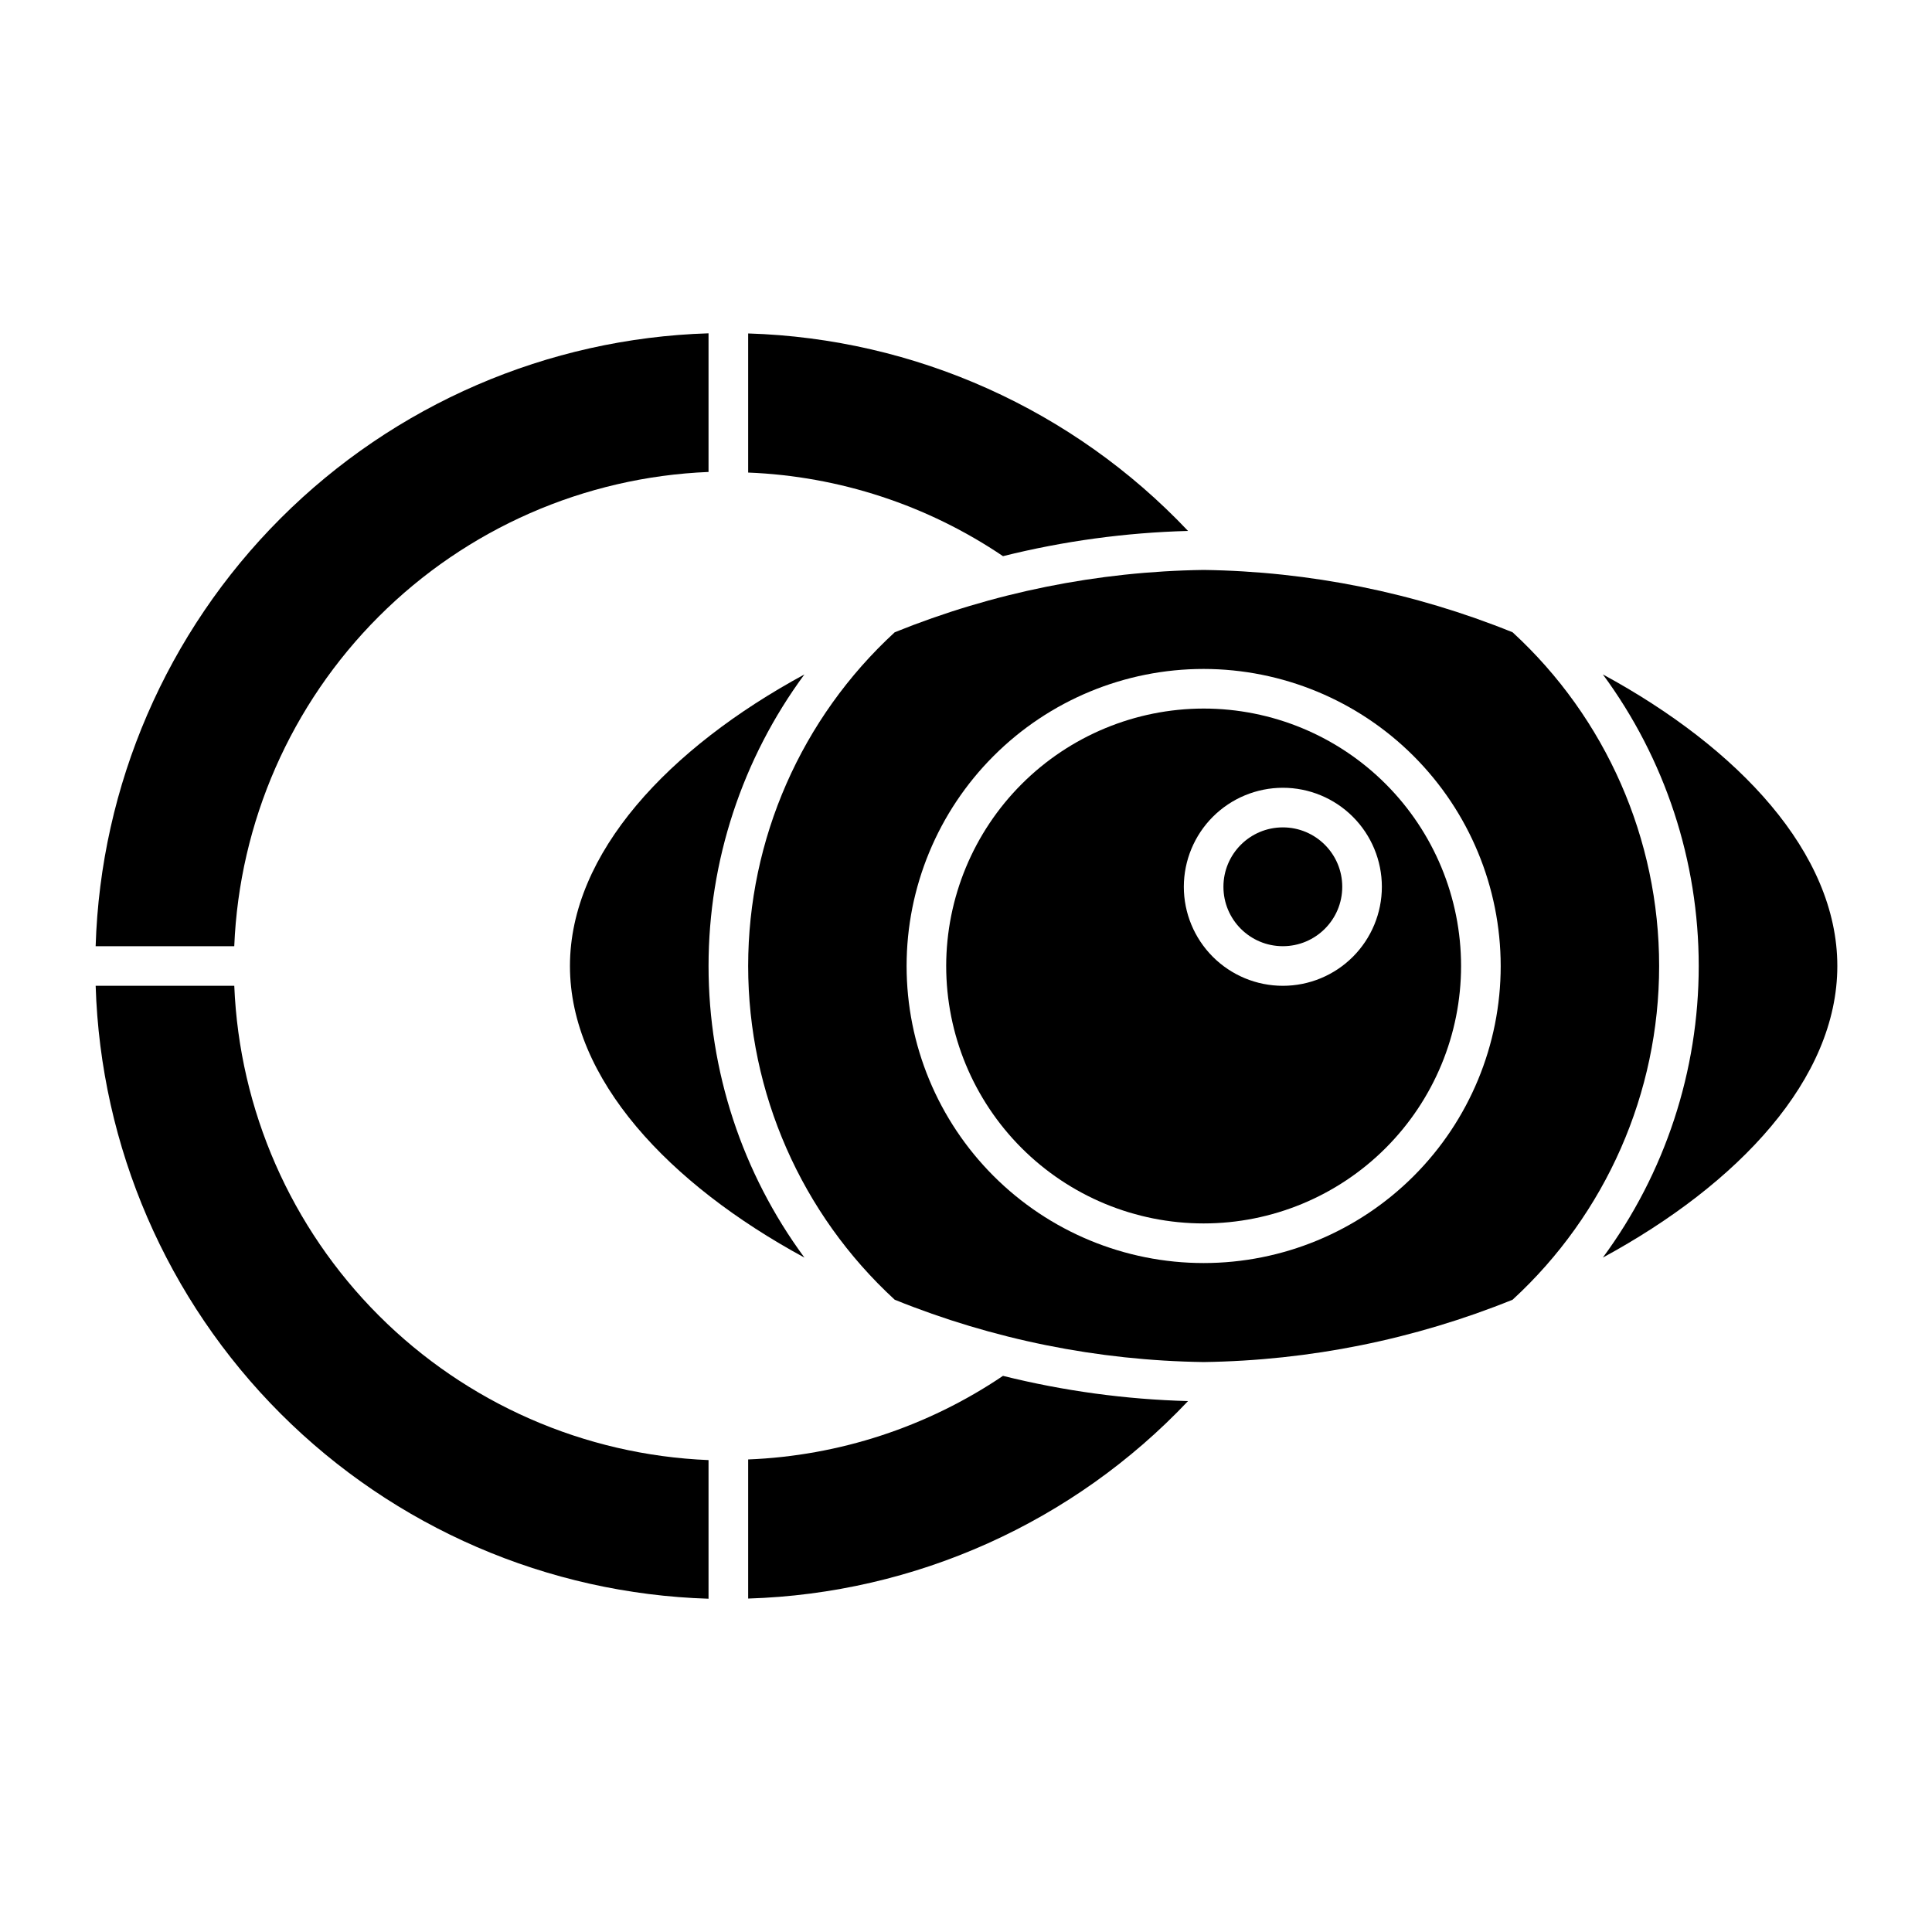
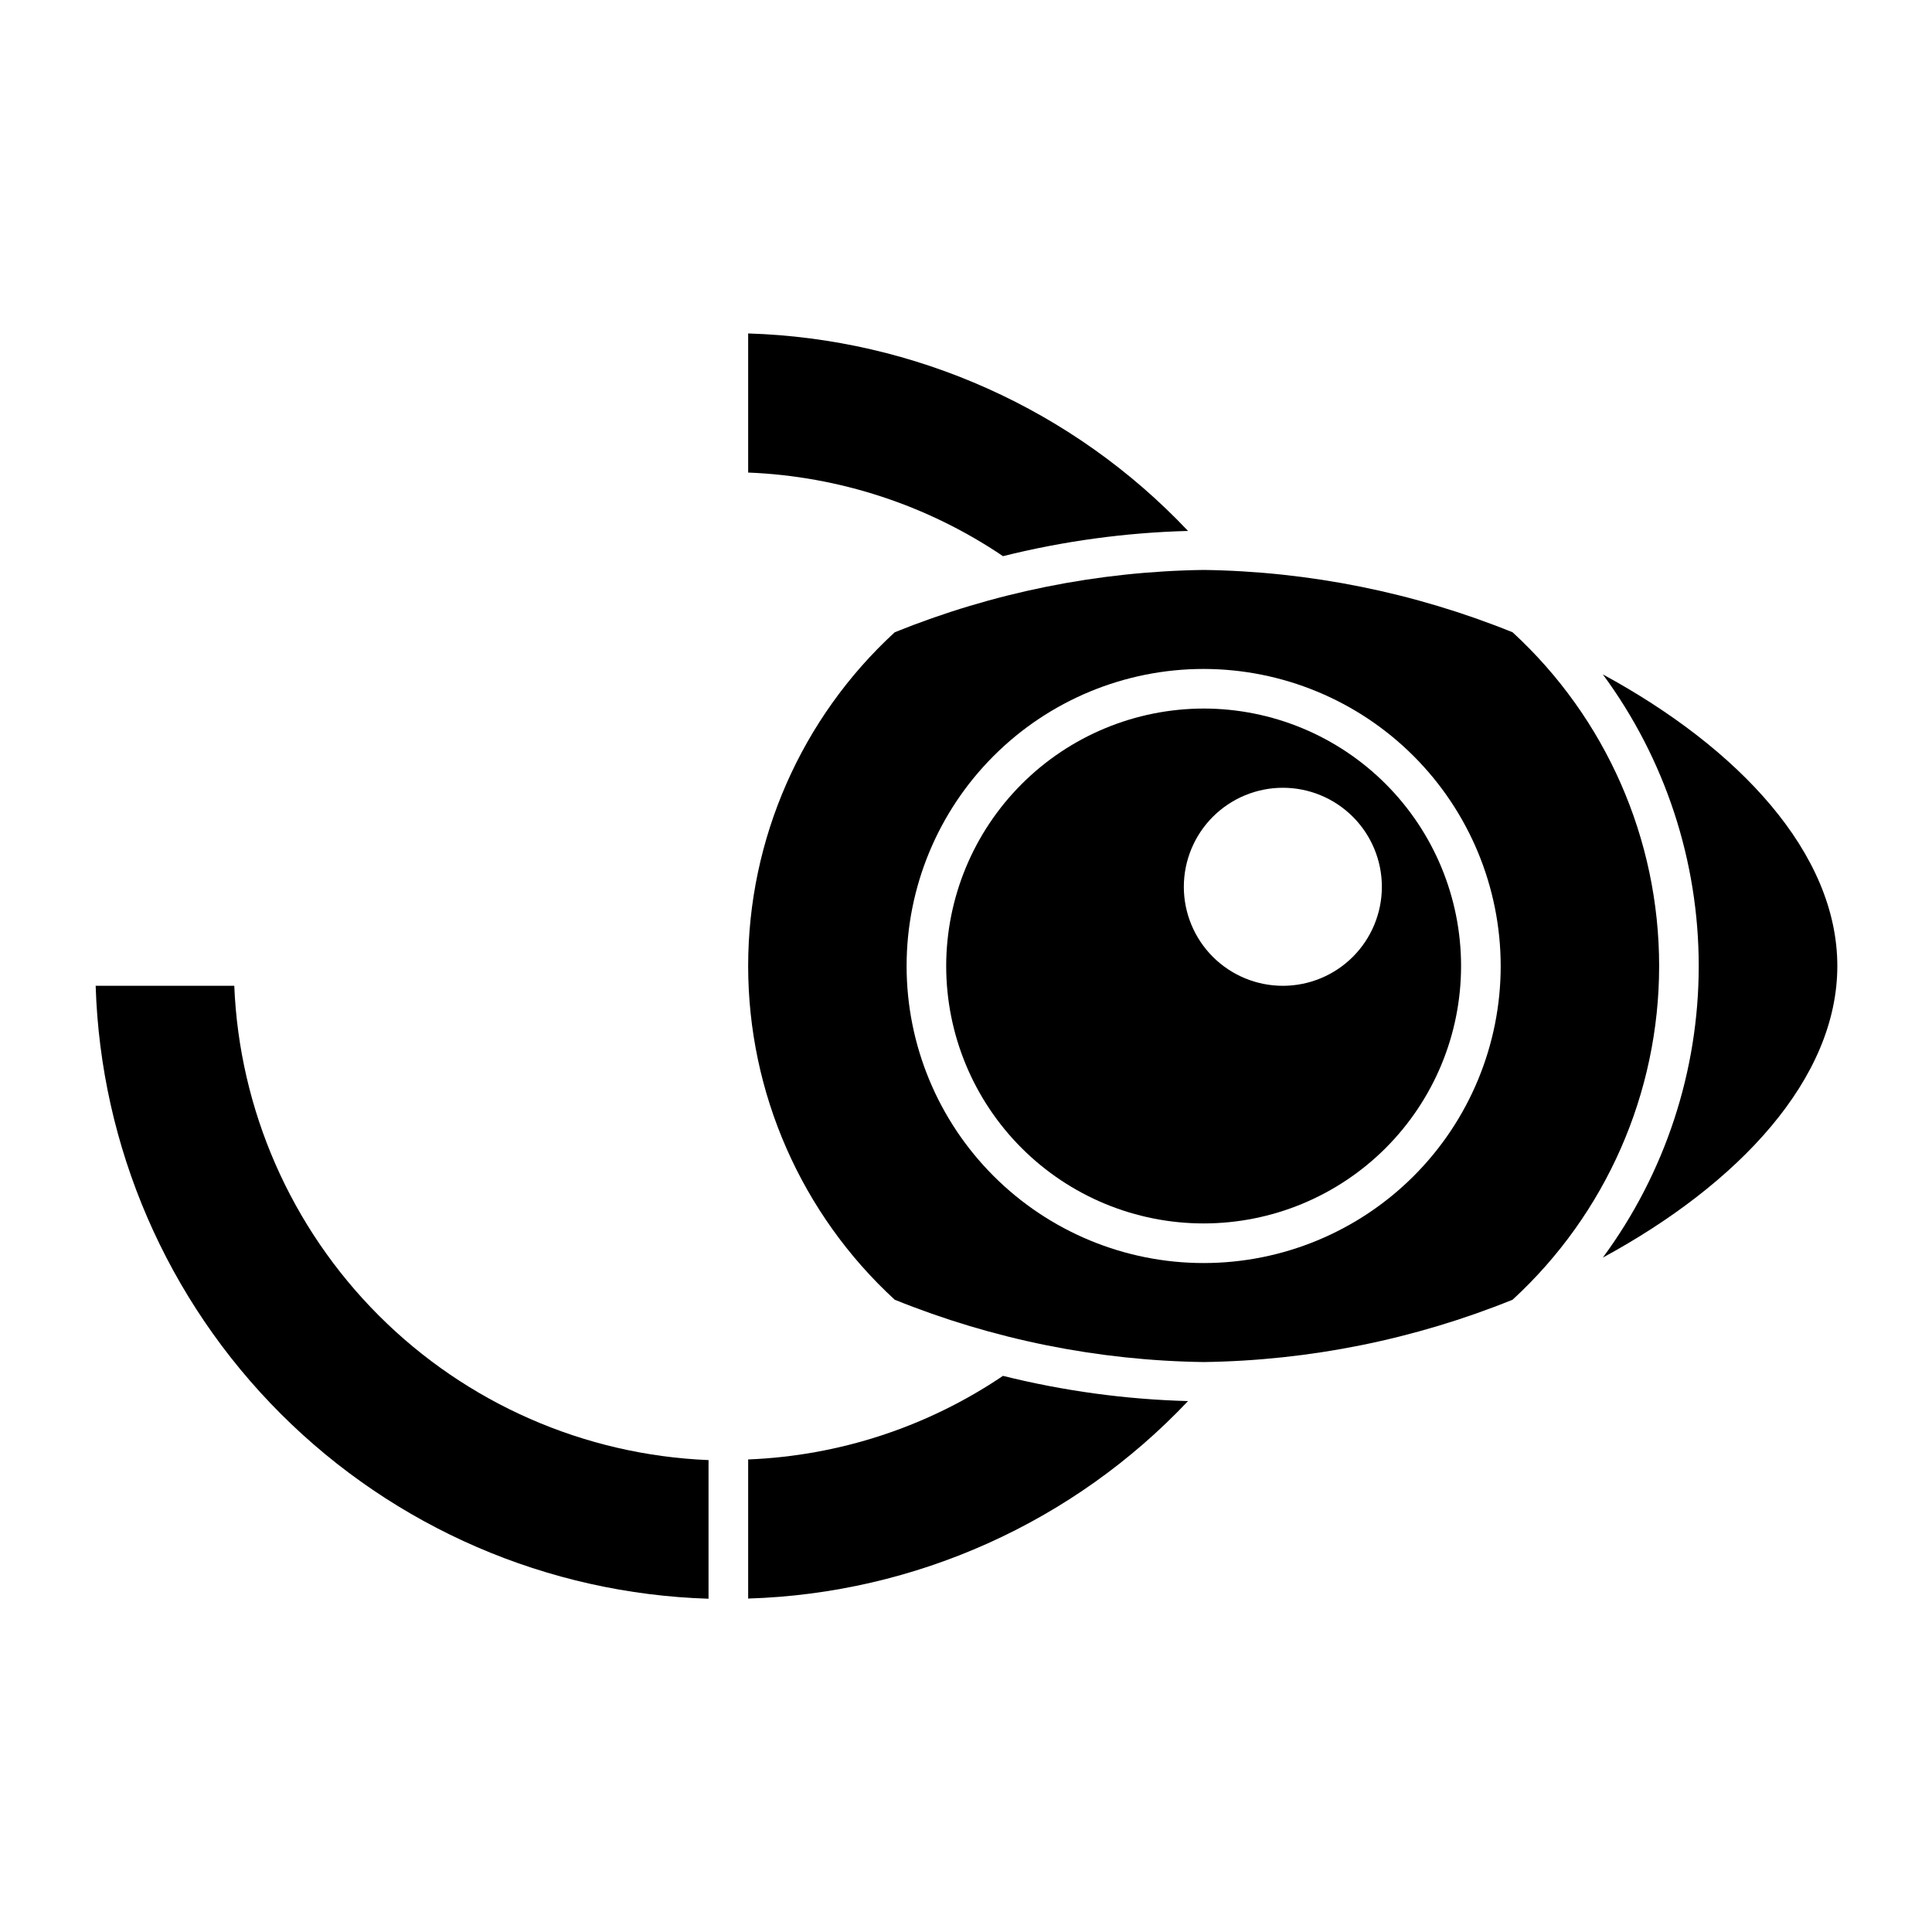
<svg xmlns="http://www.w3.org/2000/svg" fill="#000000" width="800px" height="800px" version="1.1" viewBox="144 144 512 512">
  <g>
-     <path d="m331.77 269.07v-36.738c-42.66 1.312-83.215 18.844-113.4 49.023-30.18 30.184-47.715 70.738-49.023 113.4h36.734c1.348-32.902 15.02-64.094 38.305-87.379 23.289-23.289 54.48-36.961 87.383-38.305z" />
    <path d="m206.09 405.25h-36.738c1.312 42.66 18.844 83.219 49.027 113.4 30.18 30.18 70.734 47.715 113.39 49.027v-36.738c-32.902-1.344-64.094-15.02-87.379-38.305-23.285-23.285-36.961-54.48-38.305-87.383z" />
    <path d="m381.11 311.56c-24.754 22.746-38.84 54.824-38.84 88.441s14.086 65.695 38.84 88.441c26.031 10.523 53.793 16.125 81.871 16.516 28.074-0.391 55.836-5.992 81.867-16.516 24.754-22.746 38.84-54.824 38.84-88.441s-14.086-65.695-38.84-88.441c-26.031-10.527-53.793-16.129-81.867-16.52-28.078 0.391-55.84 5.992-81.871 16.52zm160.59 88.441c0 20.875-8.293 40.898-23.059 55.664-14.762 14.762-34.785 23.055-55.66 23.055-20.879 0-40.902-8.293-55.664-23.055-14.766-14.766-23.059-34.789-23.059-55.664 0-20.879 8.293-40.902 23.059-55.664 14.762-14.766 34.785-23.059 55.664-23.059 20.867 0.023 40.879 8.324 55.637 23.082 14.758 14.758 23.059 34.77 23.082 55.641z" />
    <path d="m394.75 400c0 18.094 7.188 35.445 19.984 48.242 12.793 12.793 30.145 19.98 48.242 19.98 18.094 0 35.445-7.188 48.238-19.98 12.797-12.797 19.984-30.148 19.984-48.242s-7.188-35.449-19.984-48.242c-12.793-12.797-30.145-19.984-48.238-19.984-18.09 0.023-35.43 7.215-48.219 20.008-12.793 12.789-19.984 30.129-20.008 48.219zm89.215-47.234c6.961 0 13.637 2.766 18.555 7.688 4.922 4.918 7.688 11.594 7.688 18.555 0 6.957-2.766 13.633-7.688 18.555-4.918 4.918-11.594 7.684-18.555 7.684-6.957 0-13.633-2.766-18.551-7.684-4.922-4.922-7.688-11.598-7.688-18.555 0.008-6.957 2.773-13.629 7.691-18.551 4.922-4.918 11.59-7.684 18.547-7.691z" />
-     <path d="m499.71 379.01c0 8.695-7.051 15.742-15.746 15.742-8.691 0-15.742-7.047-15.742-15.742 0-8.695 7.051-15.746 15.742-15.746 8.695 0 15.746 7.051 15.746 15.746" />
    <path d="m630.91 400c0-29.922-26.164-57.758-62.137-77.273 16.504 22.383 25.406 49.461 25.406 77.273 0 27.809-8.902 54.887-25.406 77.27 35.977-19.512 62.137-47.352 62.137-77.27z" />
-     <path d="m357.18 322.73c-35.977 19.516-62.137 47.352-62.137 77.273s26.16 57.758 62.137 77.273v-0.004c-16.504-22.383-25.406-49.461-25.406-77.27 0-27.812 8.902-54.891 25.406-77.273z" />
    <path d="m342.27 530.77v36.863c44.25-1.348 86.164-20.164 116.57-52.332-16.539-0.441-32.984-2.684-49.039-6.684-20.012 13.523-43.398 21.195-67.535 22.152z" />
    <path d="m342.27 232.37v36.863c24.137 0.957 47.523 8.629 67.535 22.156 16.055-4.004 32.5-6.246 49.039-6.684-30.41-32.172-72.324-50.988-116.57-52.336z" />
  </g>
</svg>